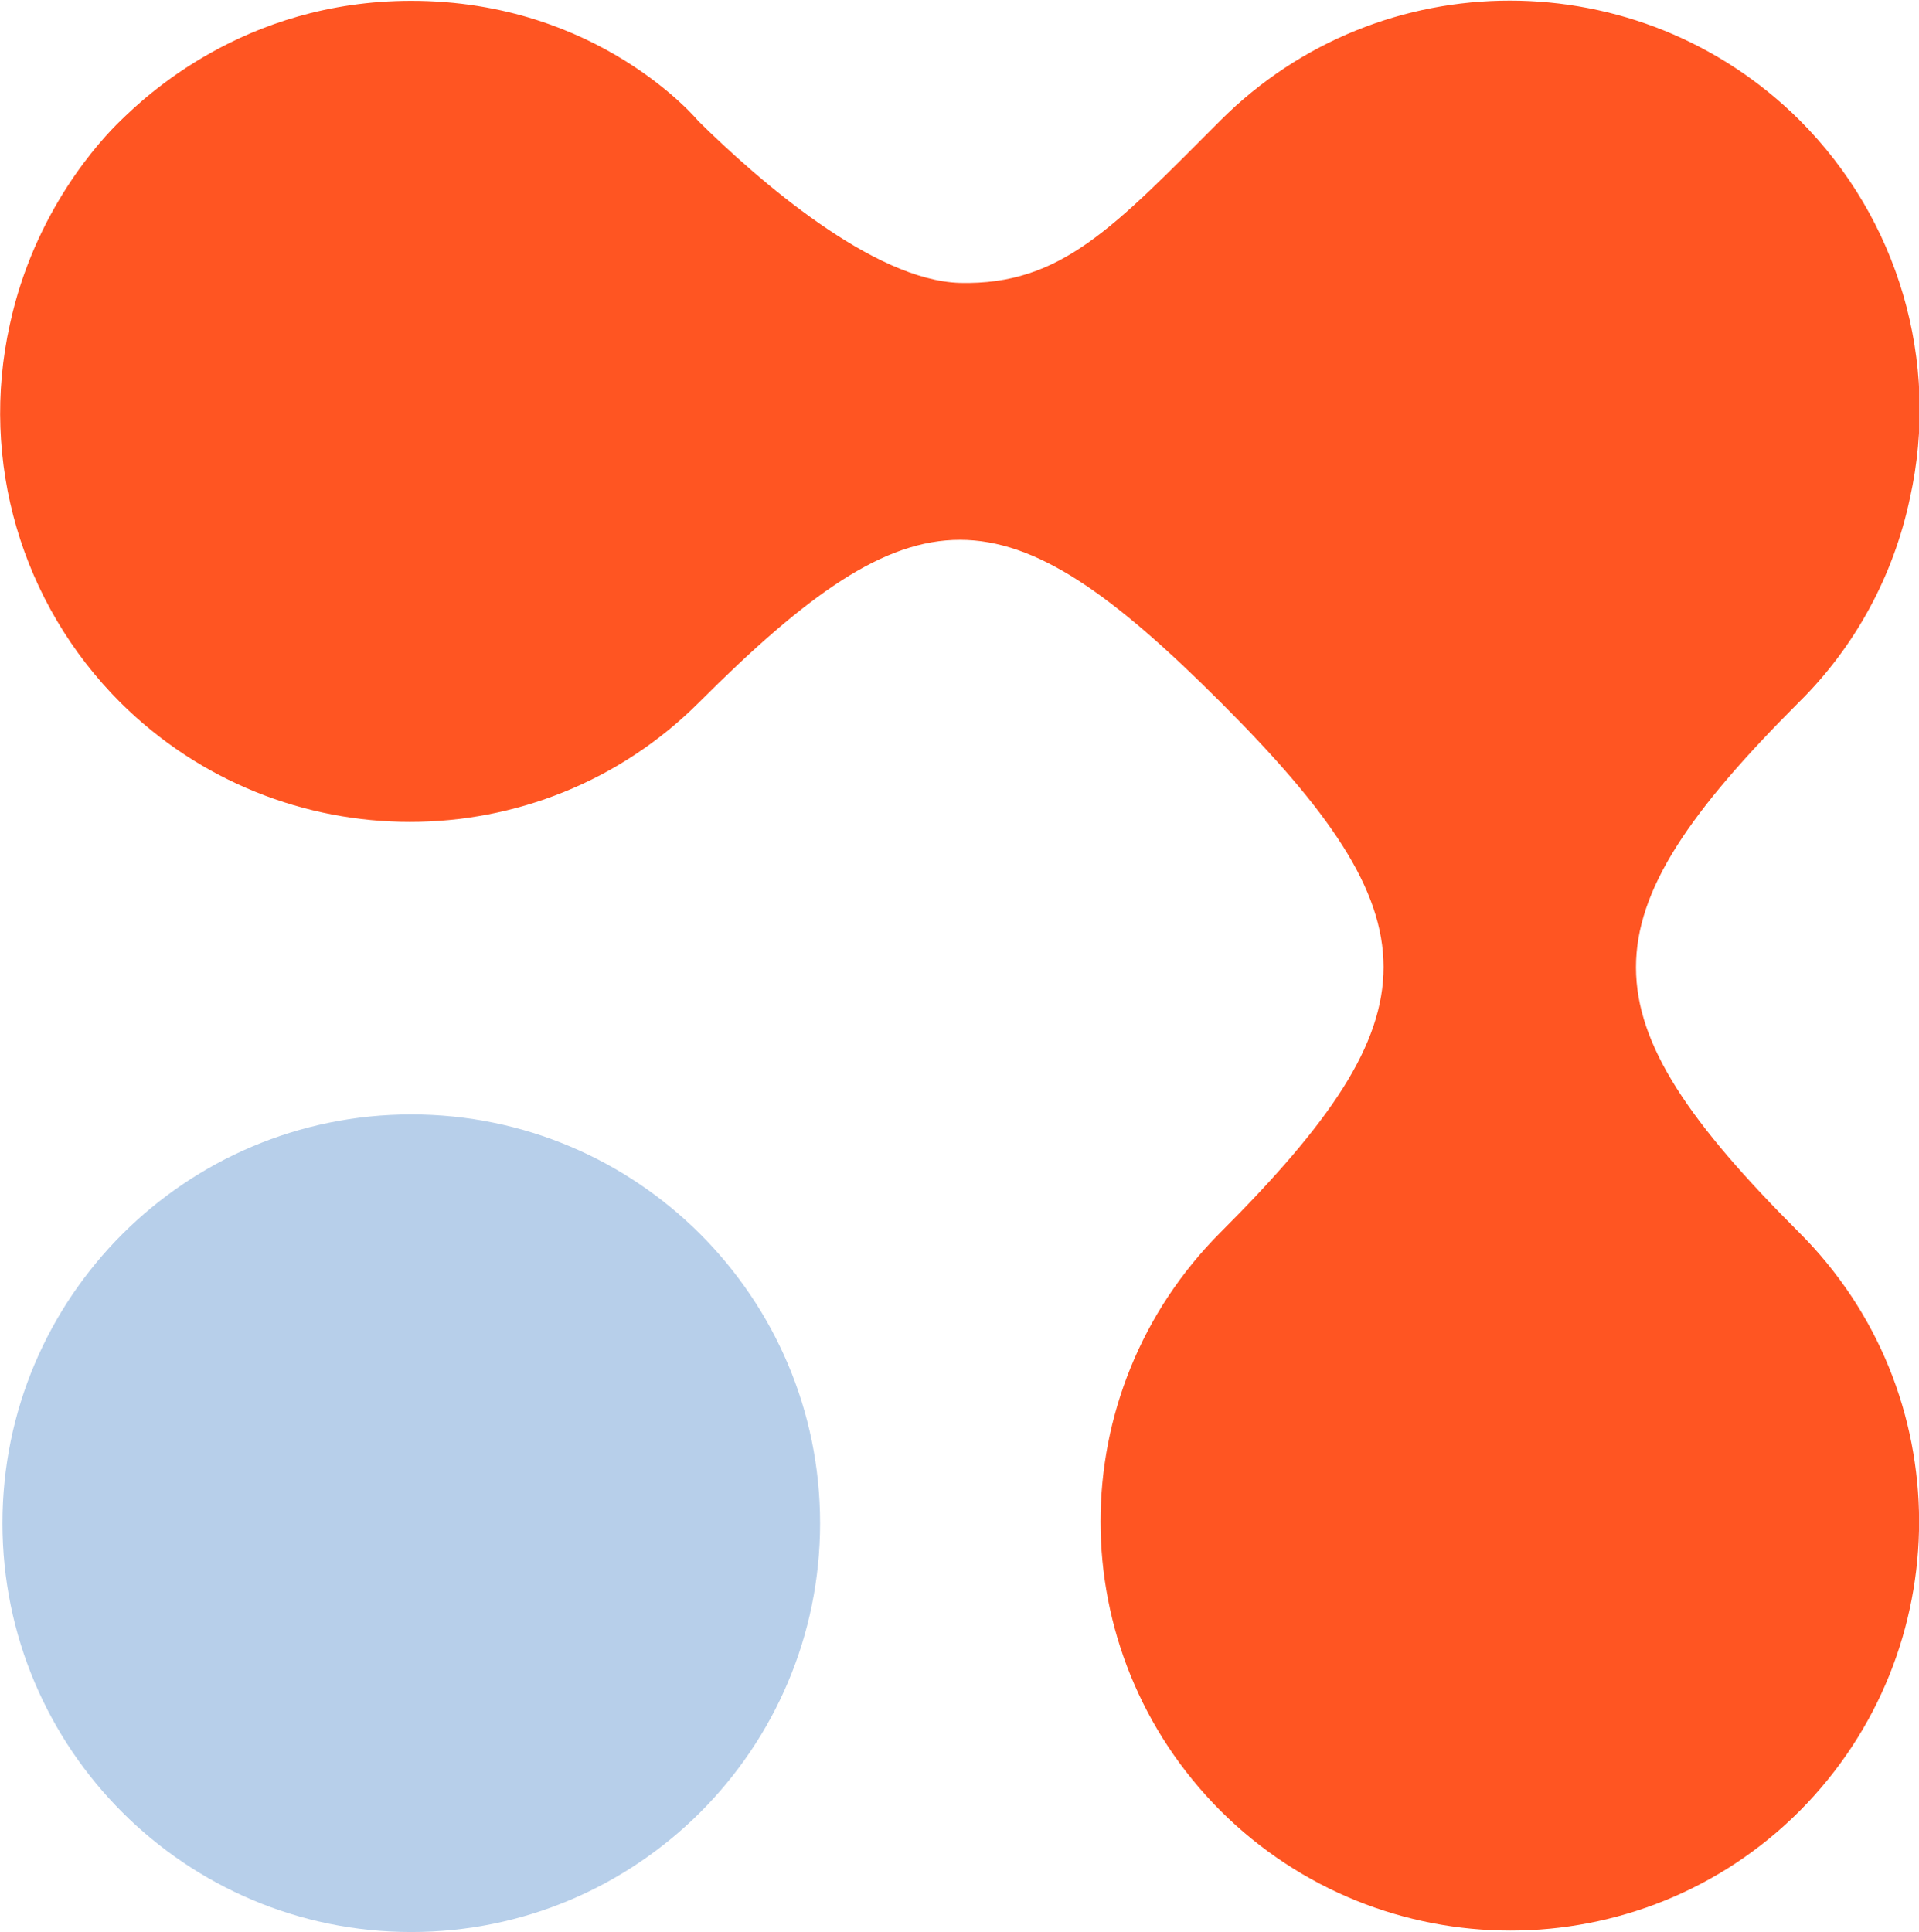
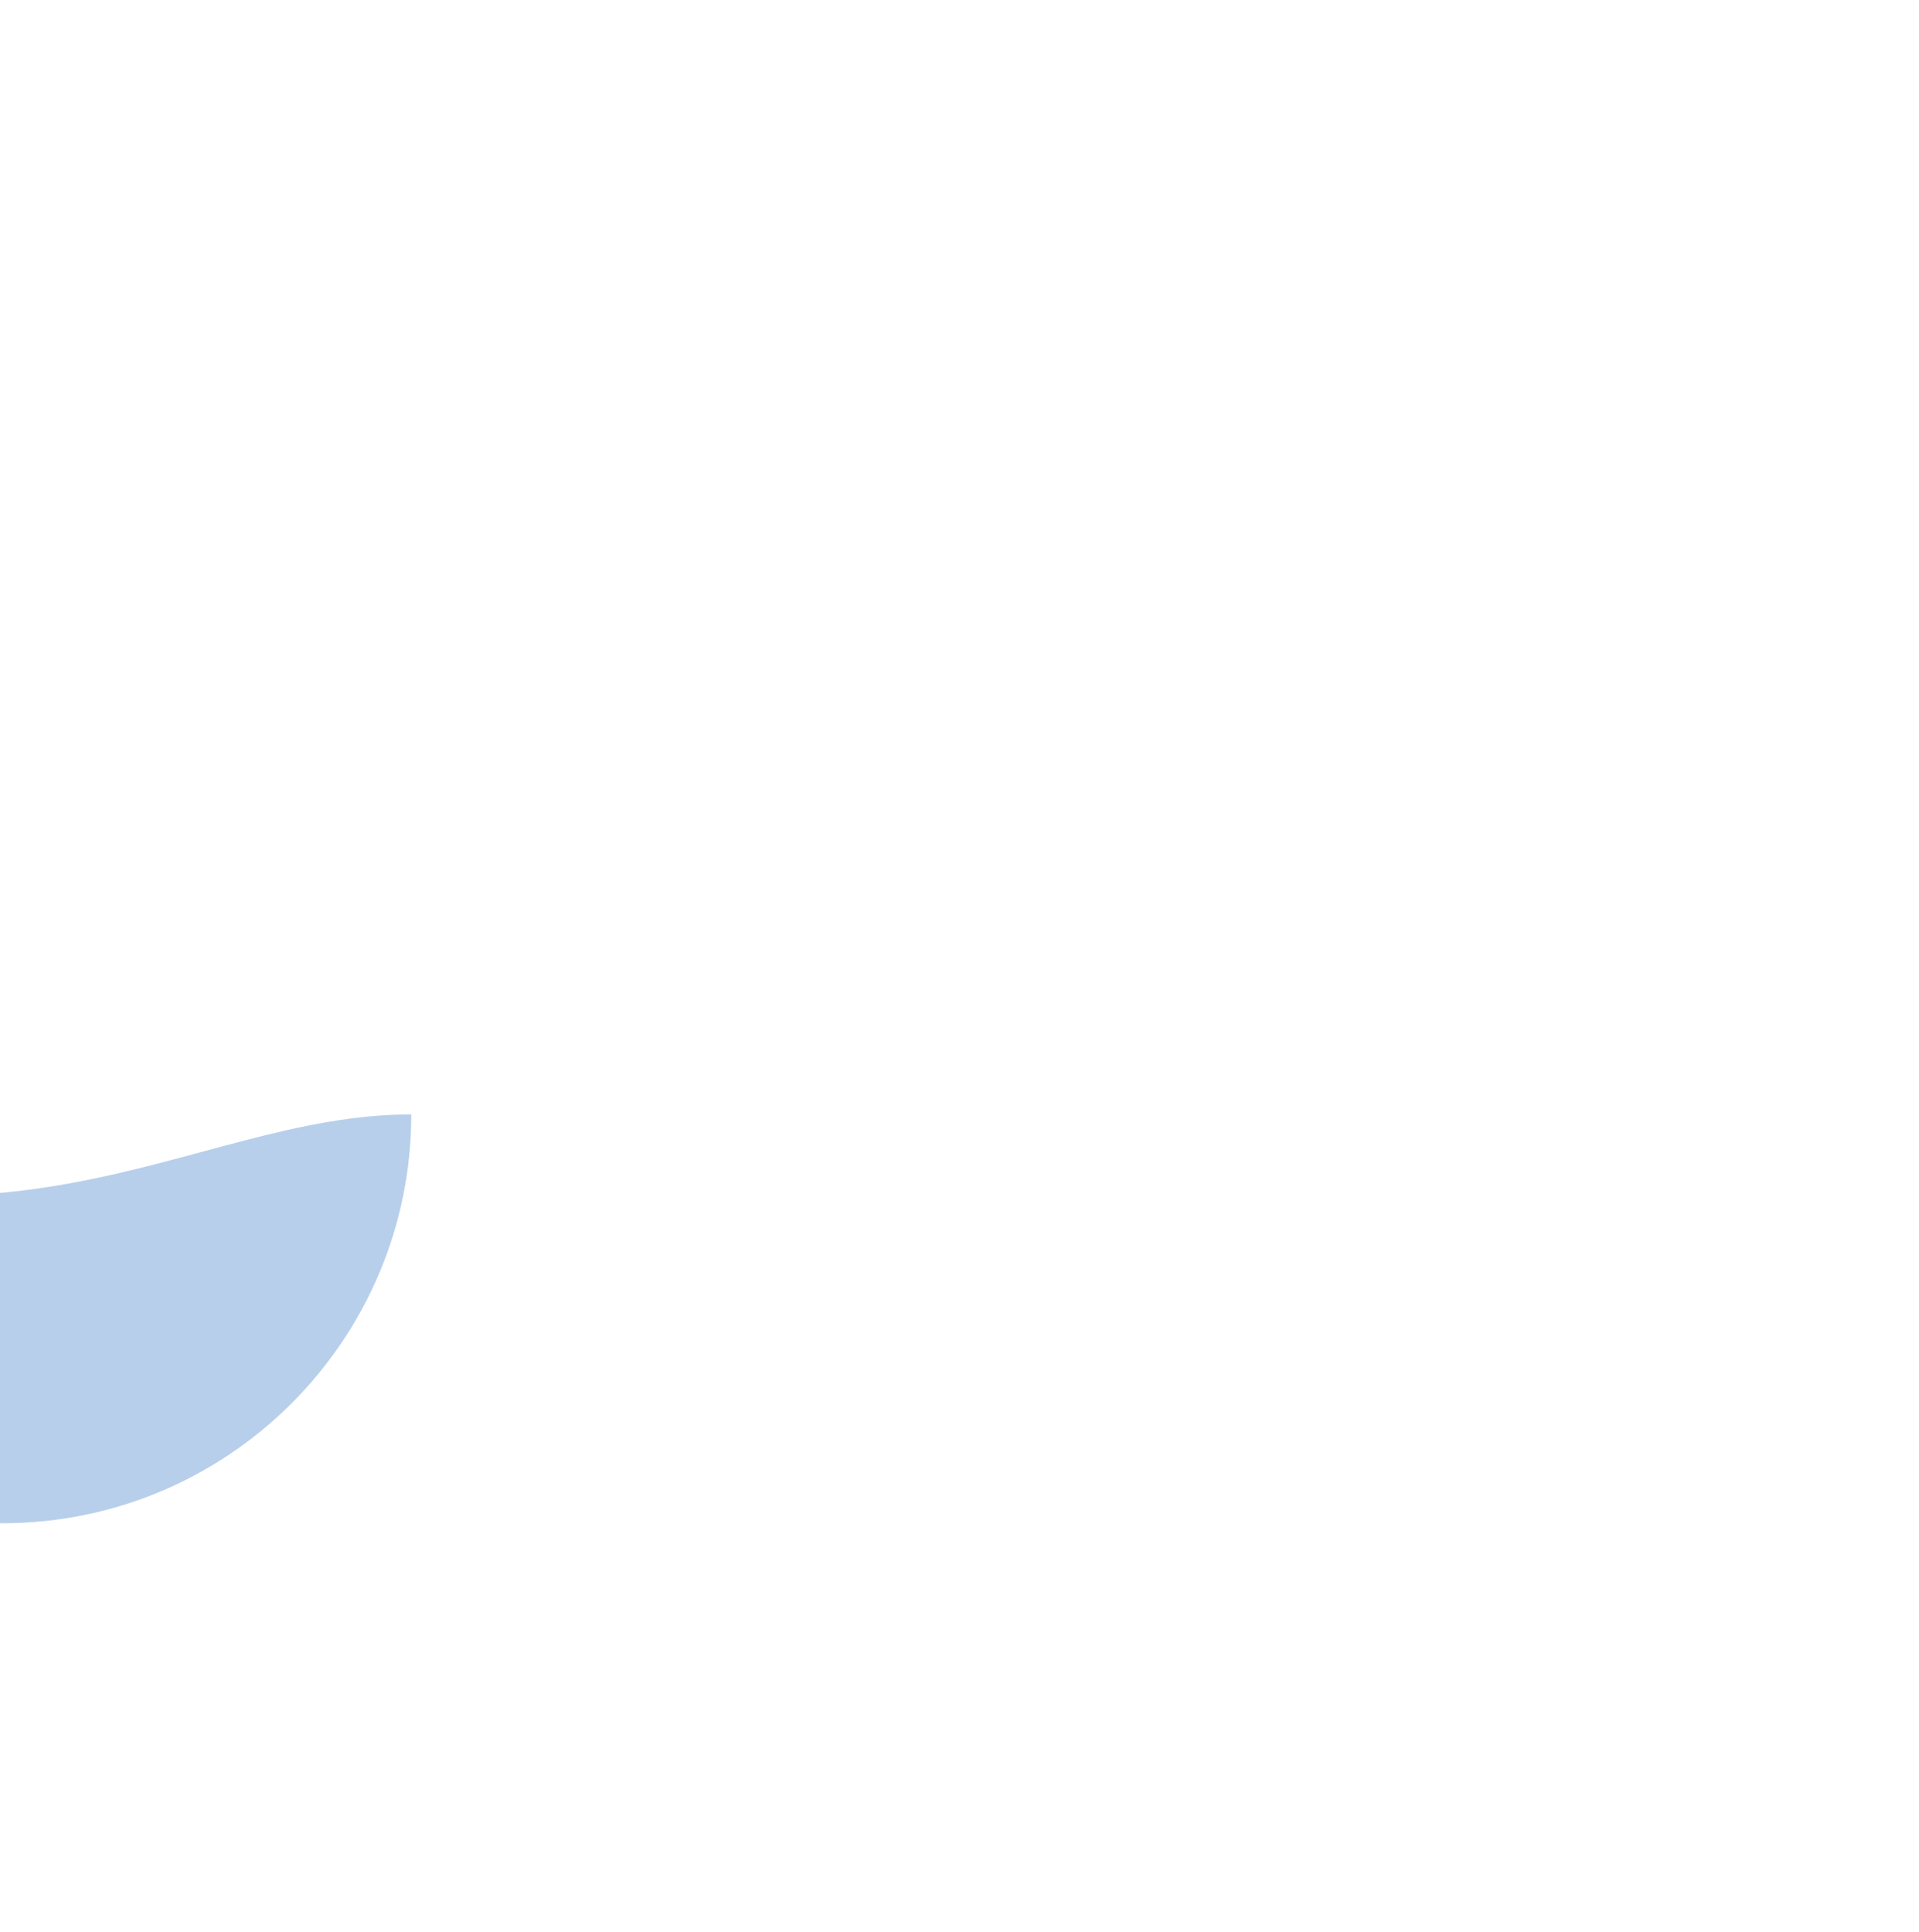
<svg xmlns="http://www.w3.org/2000/svg" version="1.2" baseProfile="tiny" id="Layer_1" x="0px" y="0px" viewBox="-188 278.7 234.7 236.3" xml:space="preserve">
-   <path id="XMLID_25_" fill="#f52" d="M-102.6,293.5c7.4,7.3,21.4,19.5,32,19.8c12.4,0.3,18.8-6.8,31.9-19.9  c19.5-19.5,51.2-19.5,70.8,0c12.1,12.1,17.2,29.5,13.5,46.2c-2,9.5-6.7,18.2-13.6,25c-26.6,26.6-26.5,38.3,0,64.8  c19.6,19.5,19.6,51.2,0.1,70.8l0,0c-19.5,19.5-51.2,19.5-70.8,0l0,0c-19.6-19.6-19.6-51.2,0-70.8c26.6-26.6,26.5-38.3,0-64.8  s-37.3-26.5-63.8,0c-19.5,19.5-51.2,19.5-70.8,0c-12.1-12.1-17.2-29.5-13.5-46.2c3-13.9,11.1-22.6,13.6-25  c2.7-2.6,14.9-14.6,35.5-14.6C-114.7,278.8-102.6,293.5-102.6,293.5z" />
-   <path fill="#B7CFEA" d="M-137.7,415c27.6,0,50,22.4,50,50c0,27.6-22.4,50-50,50s-50-22.4-50-50C-187.7,437.4-165.3,415-137.7,415z" />
+   <path fill="#B7CFEA" d="M-137.7,415c0,27.6-22.4,50-50,50s-50-22.4-50-50C-187.7,437.4-165.3,415-137.7,415z" />
</svg>